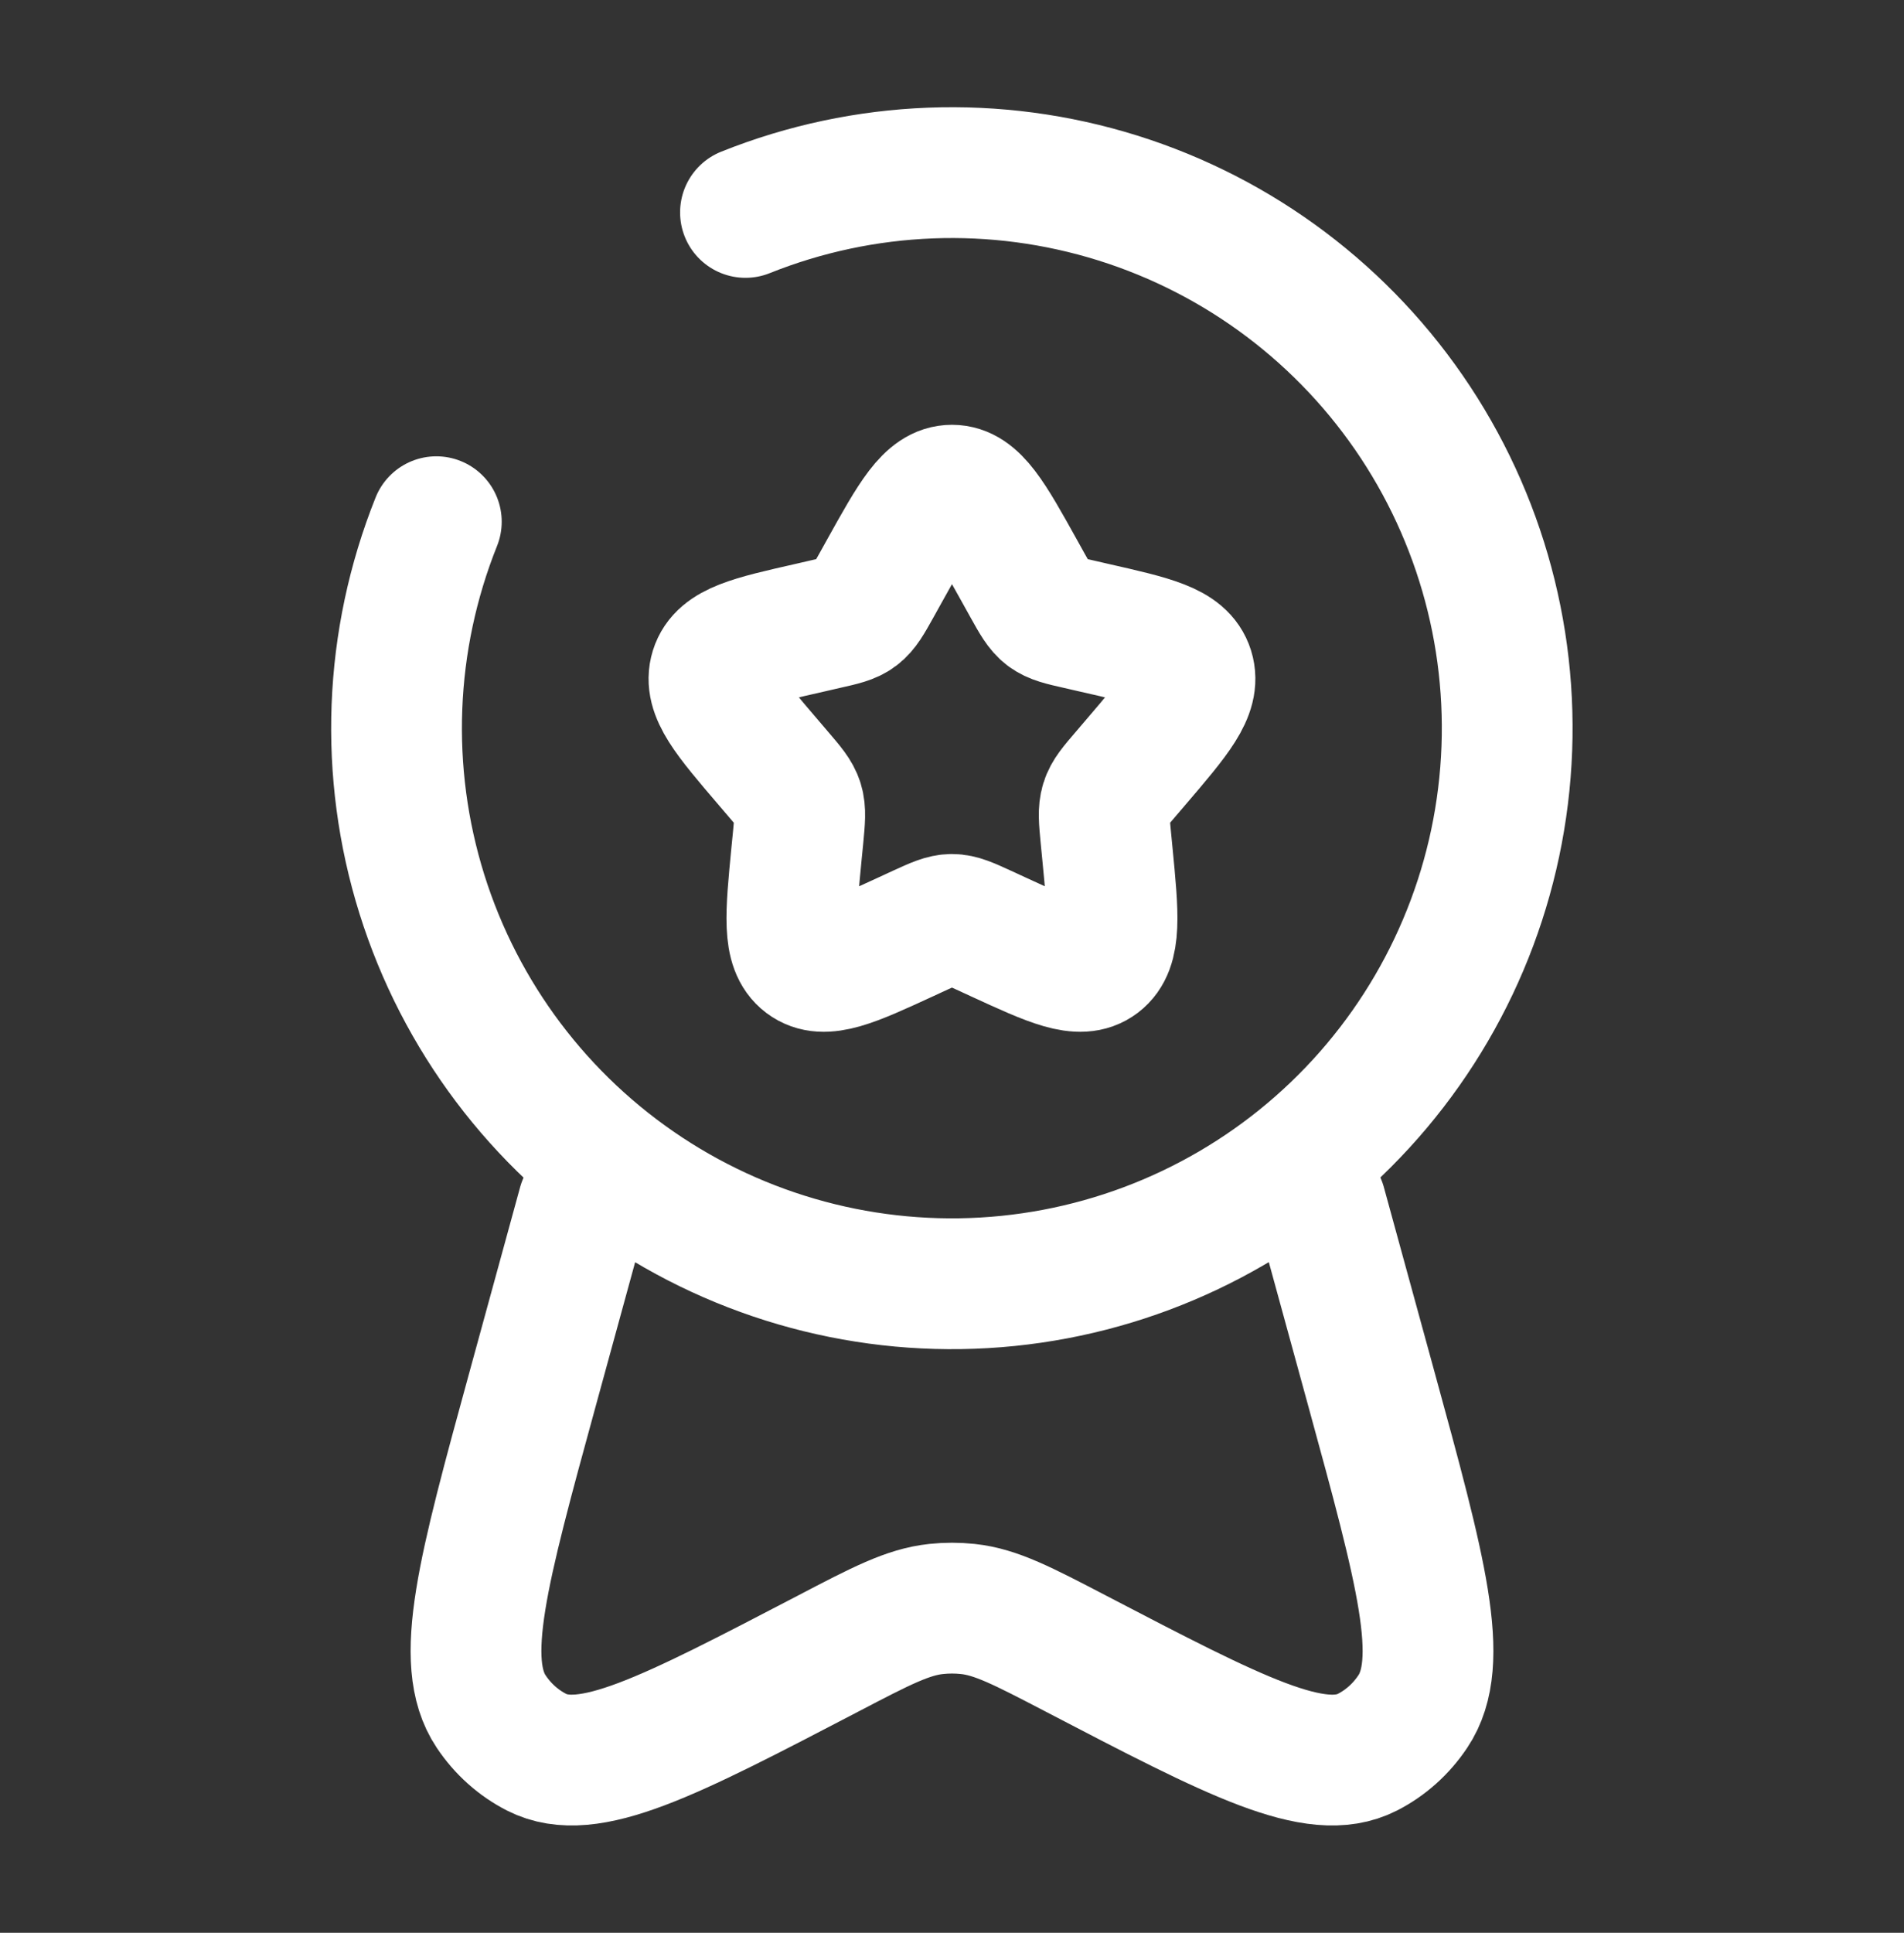
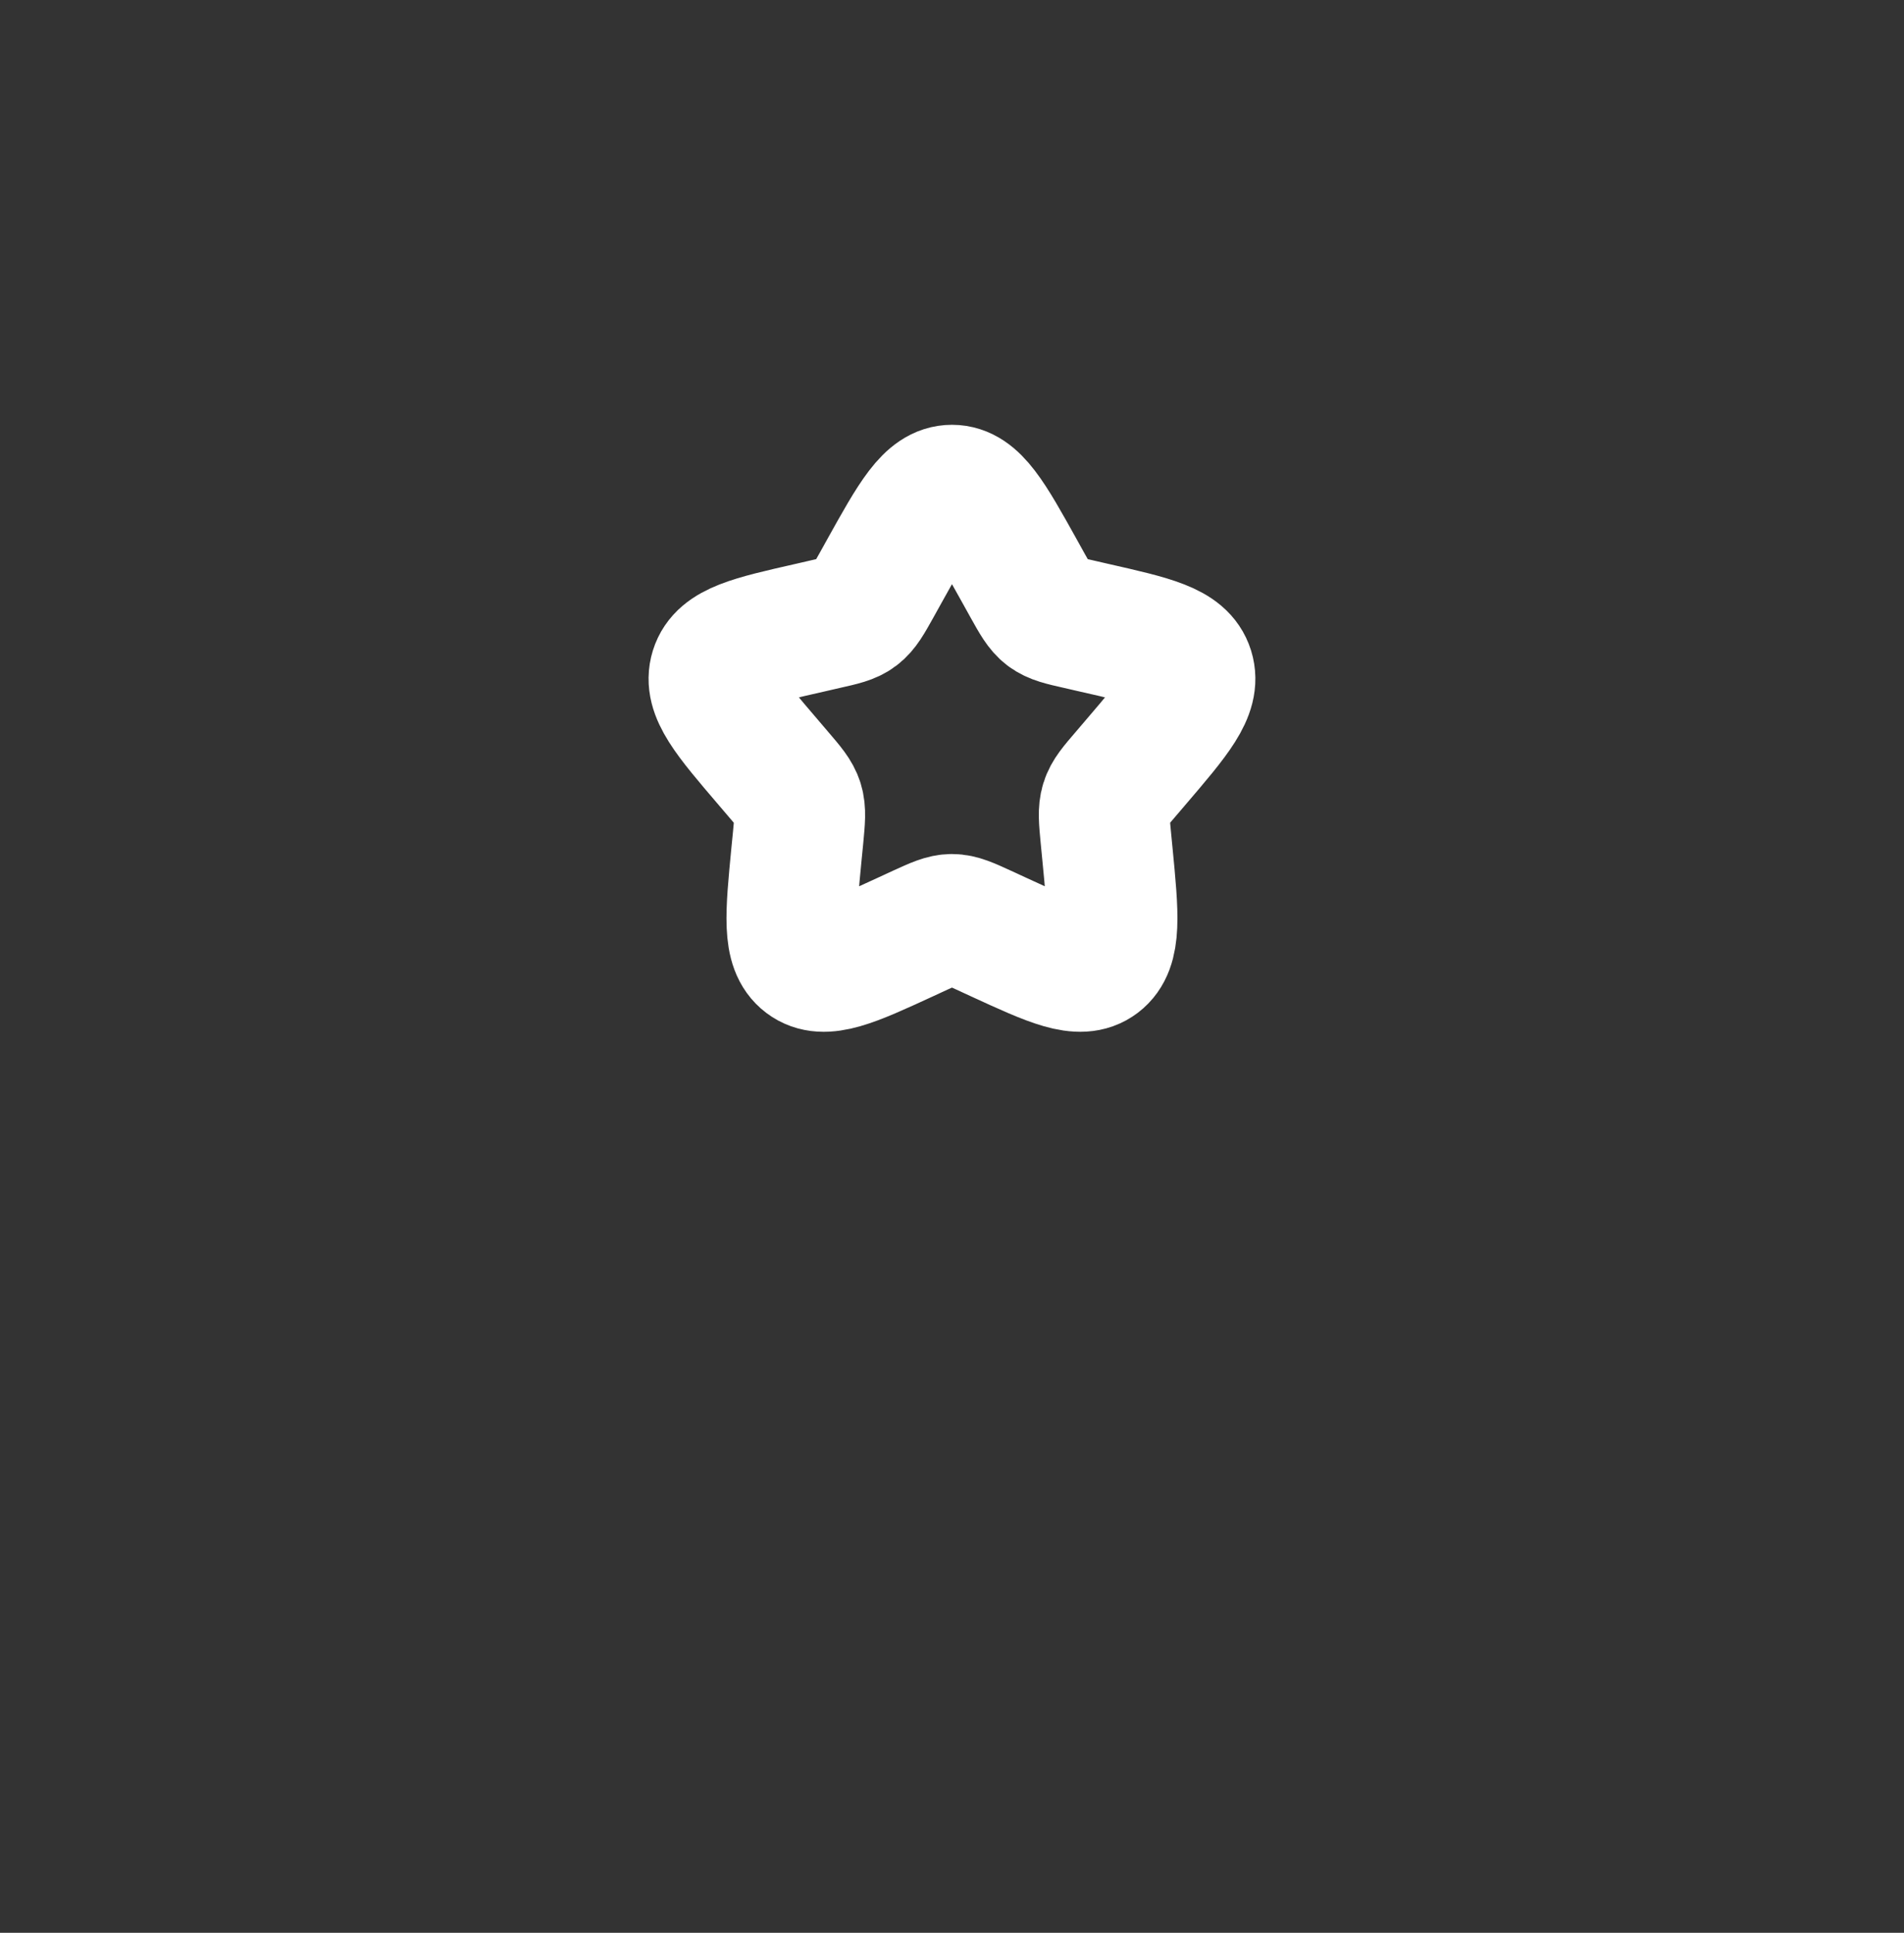
<svg xmlns="http://www.w3.org/2000/svg" width="68" height="69" viewBox="0 0 68 69" fill="none">
  <rect x="0" y="0" width="68" height="69" fill="#333333" stroke="none" />
  <path d="M31.579 20.398C32.656 18.463 33.194 17.5 33.999 17.5C34.803 17.5 35.342 18.463 36.419 20.398L36.696 20.897C37.002 21.447 37.155 21.719 37.393 21.9C37.634 22.081 37.931 22.149 38.526 22.283L39.065 22.407C41.156 22.881 42.201 23.116 42.451 23.915C42.7 24.716 41.986 25.549 40.561 27.215L40.193 27.646C39.787 28.119 39.583 28.355 39.493 28.649C39.402 28.944 39.433 29.258 39.493 29.89L39.549 30.465C39.765 32.69 39.872 33.803 39.224 34.296C38.572 34.789 37.592 34.339 35.634 33.438L35.129 33.205C34.571 32.95 34.294 32.823 33.999 32.823C33.704 32.823 33.426 32.95 32.868 33.205L32.364 33.438C30.406 34.341 29.426 34.789 28.774 34.296C28.122 33.803 28.233 32.69 28.448 30.465L28.505 29.89C28.564 29.258 28.596 28.944 28.505 28.649C28.414 28.357 28.21 28.119 27.805 27.646L27.437 27.215C26.012 25.549 25.298 24.716 25.547 23.915C25.796 23.116 26.842 22.881 28.933 22.407L29.471 22.283C30.066 22.149 30.364 22.084 30.605 21.9C30.843 21.719 30.995 21.447 31.302 20.897L31.579 20.398Z" stroke="#ffffff" stroke-width="4.67" />
-   <path d="M20.827 43L19.023 49.582C17.243 56.076 16.354 59.323 17.541 61.099C17.957 61.723 18.515 62.221 19.164 62.553C21.012 63.493 23.868 62.006 29.577 59.031C31.475 58.039 32.427 57.546 33.436 57.439C33.811 57.399 34.189 57.399 34.563 57.439C35.572 57.546 36.521 58.042 38.422 59.031C44.132 62.006 46.988 63.493 48.835 62.553C49.484 62.221 50.042 61.723 50.458 61.099C51.648 59.323 50.756 56.076 48.977 49.582L47.172 43" stroke="#ffffff" stroke-width="4.67" stroke-linecap="round" />
-   <path d="M15.583 18.625C13.885 22.866 13.703 27.563 15.068 31.922C16.433 36.282 19.262 40.037 23.075 42.552C26.888 45.067 31.453 46.189 35.998 45.728C40.543 45.267 44.789 43.251 48.02 40.02C51.25 36.79 53.266 32.544 53.727 27.999C54.189 23.454 53.067 18.889 50.552 15.075C48.036 11.262 44.282 8.434 39.922 7.069C35.562 5.704 30.865 5.885 26.624 7.583" stroke="#ffffff" stroke-width="4.67" stroke-linecap="round" />
</svg>